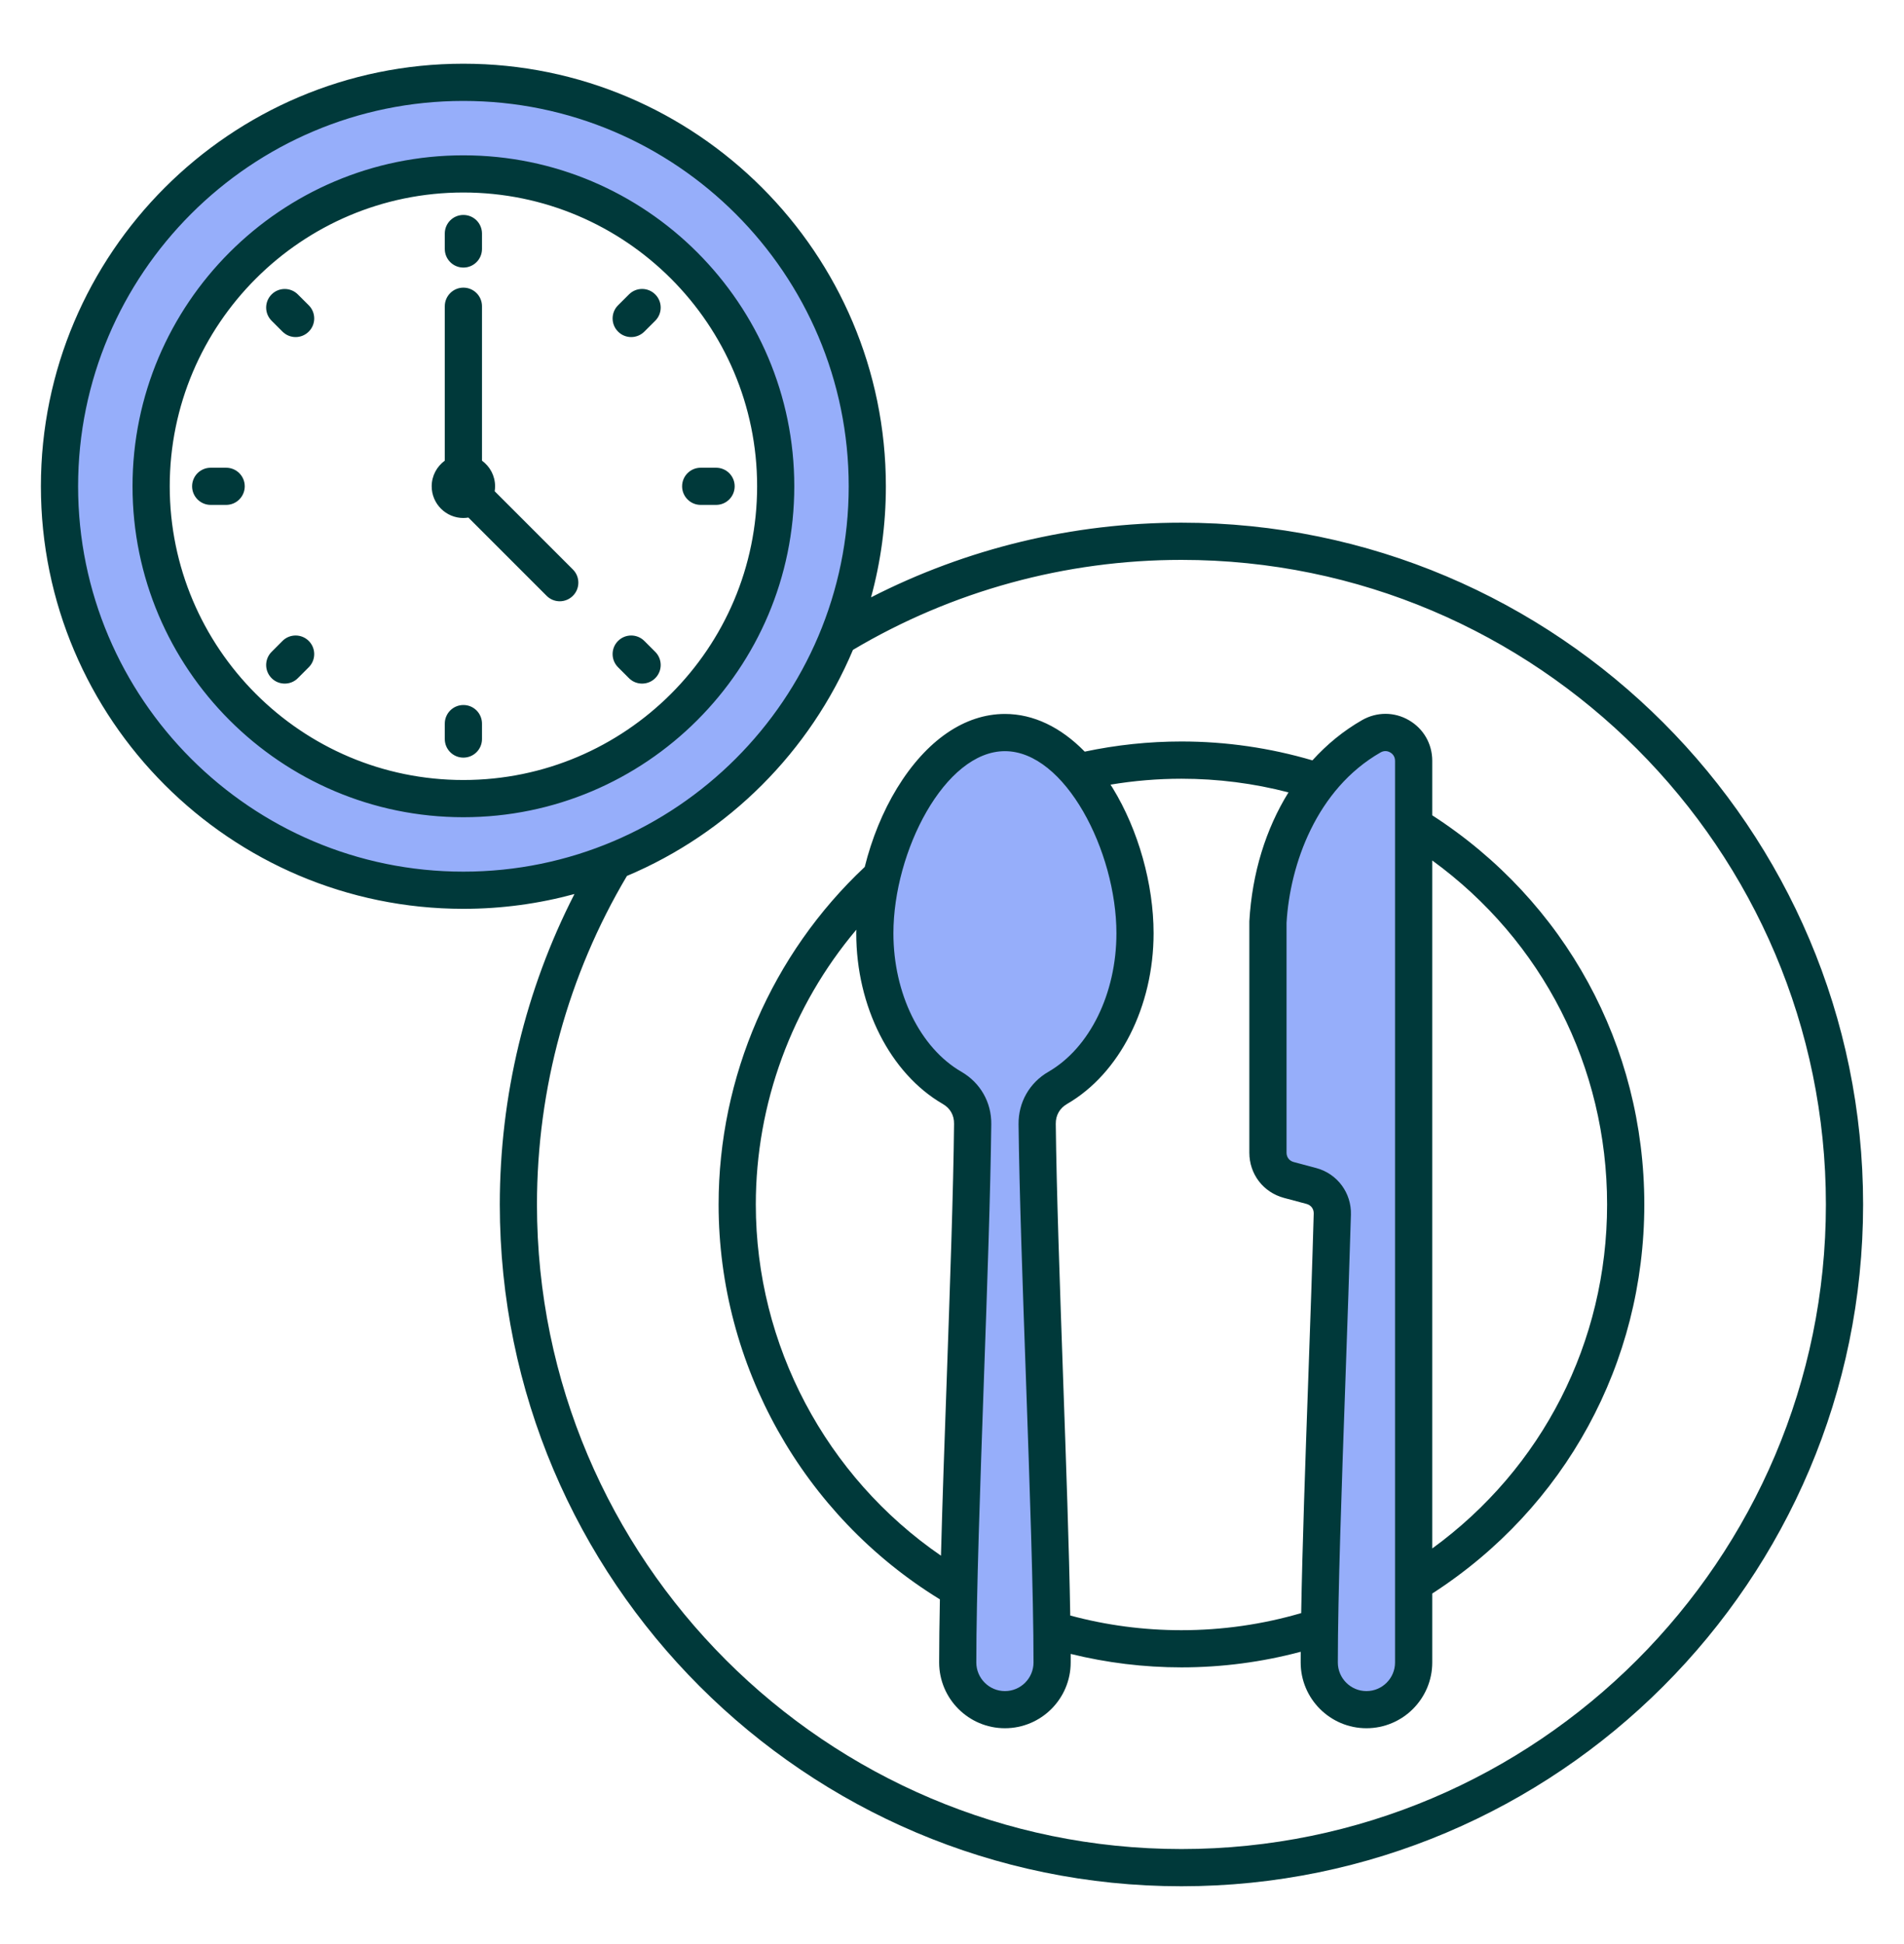
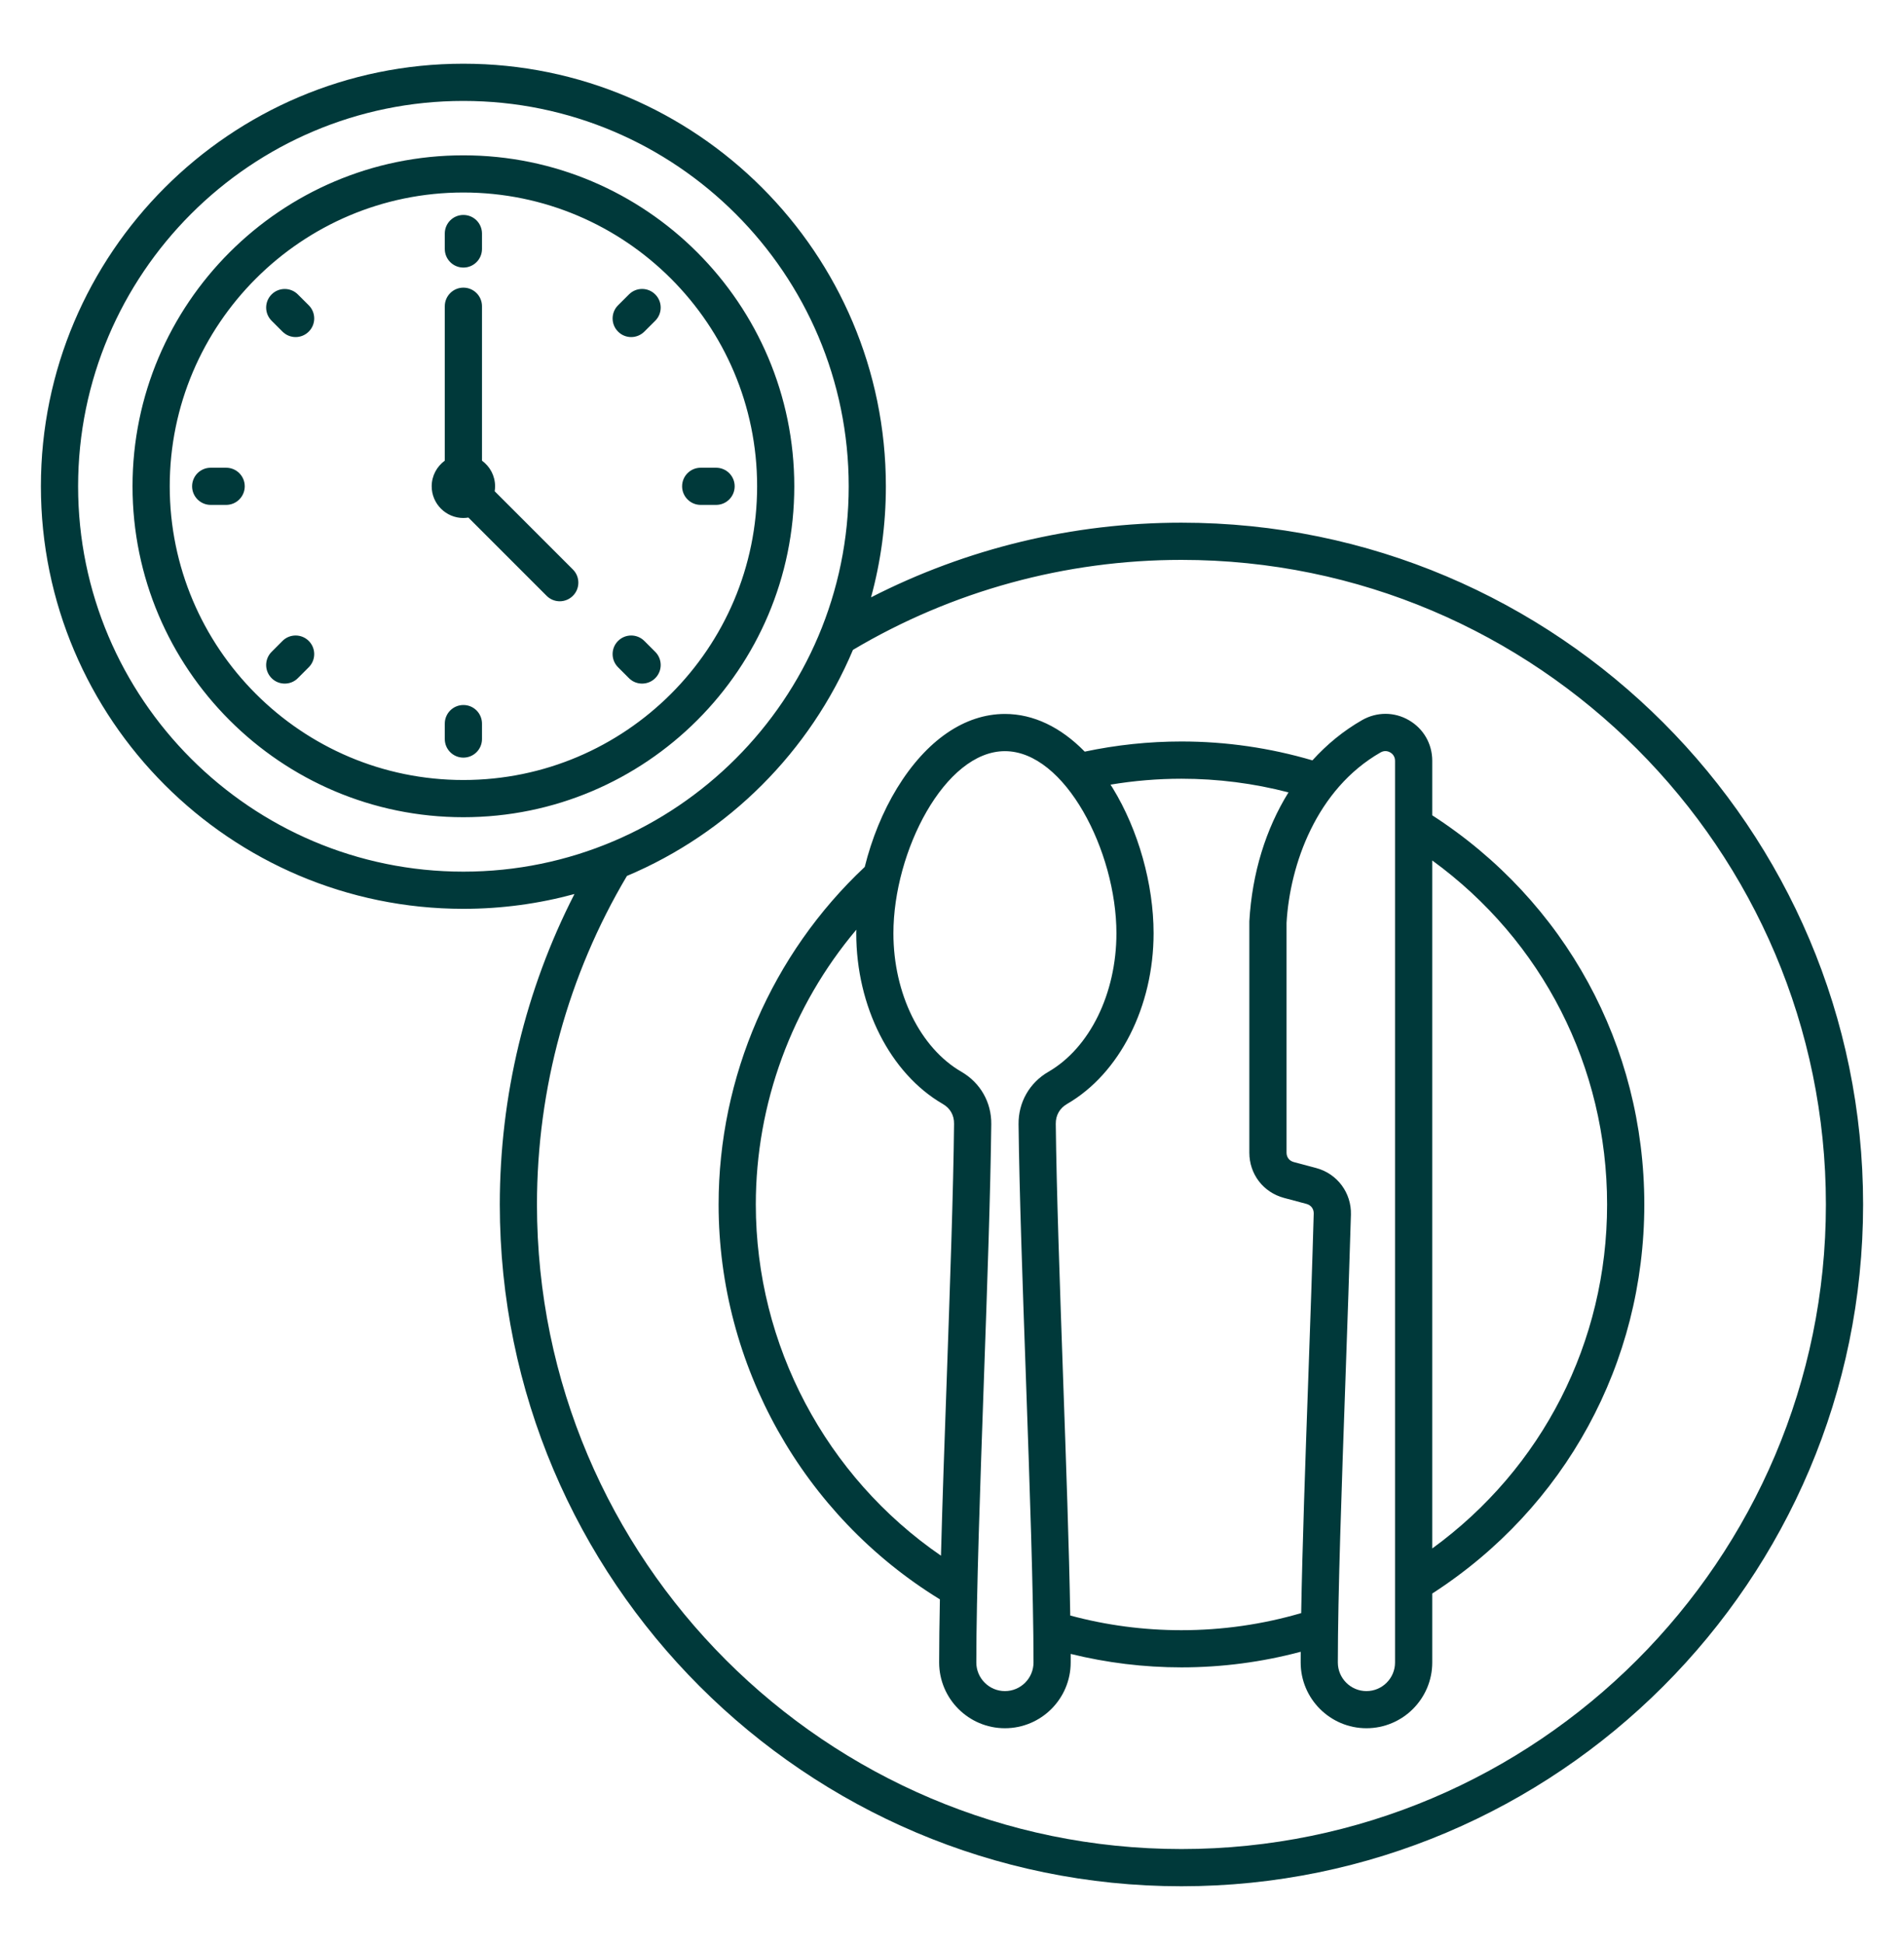
<svg xmlns="http://www.w3.org/2000/svg" width="48" height="49" viewBox="0 0 48 49" fill="none">
  <g id="break-time_14580955 1">
    <g id="Group">
-       <path id="Vector" fill-rule="evenodd" clip-rule="evenodd" d="M19.743 12.257C19.743 7.814 16.127 4.197 11.682 4.197C7.238 4.197 3.623 7.813 3.623 12.257C3.623 16.701 7.238 20.317 11.682 20.317C16.126 20.317 19.743 16.701 19.743 12.257ZM11.682 22.251C6.172 22.251 1.688 17.768 1.688 12.257C1.688 6.745 6.171 2.263 11.682 2.263C17.194 2.263 21.677 6.746 21.677 12.257C21.677 17.768 17.194 22.251 11.682 22.251ZM24.332 41.903C24.332 40.831 24.361 39.757 24.393 38.686C24.431 37.379 24.477 36.072 24.524 34.764C24.564 33.611 24.606 32.458 24.64 31.305C24.67 30.314 24.698 29.323 24.71 28.332C24.714 27.882 24.487 27.481 24.098 27.256C22.827 26.521 22.243 24.928 22.243 23.522C22.243 22.44 22.578 21.248 23.119 20.312C23.575 19.522 24.345 18.651 25.335 18.651C26.326 18.651 27.096 19.521 27.551 20.312C28.091 21.248 28.427 22.44 28.427 23.522C28.427 24.928 27.844 26.521 26.573 27.256C26.183 27.481 25.956 27.882 25.96 28.332C25.971 29.323 25.999 30.314 26.03 31.305C26.065 32.458 26.107 33.61 26.147 34.763C26.193 36.071 26.24 37.379 26.277 38.686C26.308 39.757 26.337 40.831 26.337 41.903C26.337 42.456 25.887 42.905 25.335 42.905C24.781 42.905 24.332 42.455 24.332 41.903ZM32.153 23.244C32.256 21.481 33.083 19.626 34.664 18.721C34.83 18.627 35.028 18.627 35.188 18.721C35.351 18.811 35.451 18.988 35.451 19.177V41.903C35.451 42.456 35.002 42.905 34.448 42.905C33.896 42.905 33.446 42.456 33.446 41.903C33.446 40.831 33.475 39.756 33.507 38.685C33.546 37.378 33.593 36.07 33.638 34.762C33.687 33.377 33.737 31.993 33.776 30.608C33.788 30.189 33.515 29.82 33.109 29.713L32.542 29.562C32.308 29.499 32.153 29.296 32.153 29.055V23.253V23.244Z" fill="#96AEFA" />
      <path id="Vector_2" fill-rule="evenodd" clip-rule="evenodd" d="M14.443 14.354C14.626 14.537 14.626 14.835 14.443 15.017C14.351 15.109 14.231 15.155 14.111 15.155C13.991 15.155 13.871 15.109 13.78 15.017L11.808 13.045C11.767 13.051 11.725 13.056 11.682 13.056C11.242 13.056 10.883 12.698 10.883 12.257C10.883 11.991 11.014 11.757 11.213 11.611V7.719C11.213 7.46 11.423 7.25 11.682 7.25C11.942 7.25 12.151 7.46 12.151 7.719V11.611C12.351 11.757 12.481 11.991 12.481 12.257C12.481 12.3 12.477 12.341 12.471 12.382L14.443 14.354ZM16.519 16.43C16.702 16.613 16.702 16.91 16.519 17.093C16.427 17.185 16.307 17.23 16.187 17.23C16.067 17.23 15.947 17.185 15.856 17.093L15.581 16.818C15.398 16.635 15.398 16.338 15.581 16.155C15.764 15.972 16.06 15.972 16.244 16.155L16.519 16.43ZM16.519 7.421C16.702 7.604 16.702 7.901 16.519 8.084L16.244 8.358C16.152 8.45 16.032 8.496 15.912 8.496C15.792 8.496 15.672 8.45 15.581 8.358C15.398 8.175 15.398 7.878 15.581 7.695L15.856 7.421C16.039 7.237 16.336 7.237 16.519 7.421ZM12.151 18.239V18.628C12.151 18.886 11.942 19.096 11.682 19.096C11.423 19.096 11.213 18.886 11.213 18.628V18.239C11.213 17.98 11.423 17.77 11.682 17.77C11.942 17.769 12.151 17.98 12.151 18.239ZM7.784 16.155C7.967 16.338 7.967 16.635 7.784 16.818L7.509 17.093C7.418 17.185 7.298 17.23 7.178 17.23C7.059 17.23 6.938 17.185 6.847 17.093C6.664 16.91 6.664 16.613 6.847 16.43L7.121 16.155C7.304 15.972 7.601 15.972 7.784 16.155ZM7.784 7.695C7.967 7.878 7.967 8.175 7.784 8.358C7.692 8.45 7.572 8.496 7.453 8.496C7.333 8.496 7.213 8.45 7.121 8.358L6.847 8.084C6.664 7.901 6.664 7.604 6.847 7.421C7.029 7.238 7.327 7.238 7.509 7.421L7.784 7.695ZM6.17 12.257C6.17 12.516 5.96 12.726 5.701 12.726H5.312C5.053 12.726 4.843 12.516 4.843 12.257C4.843 11.998 5.053 11.789 5.312 11.789H5.701C5.96 11.789 6.17 11.998 6.17 12.257ZM11.213 6.275V5.887C11.213 5.627 11.423 5.418 11.682 5.418C11.942 5.418 12.151 5.627 12.151 5.887V6.275C12.151 6.534 11.942 6.744 11.682 6.744C11.423 6.744 11.213 6.534 11.213 6.275ZM18.521 12.257C18.521 12.516 18.312 12.726 18.052 12.726H17.664C17.406 12.726 17.196 12.516 17.196 12.257C17.196 11.998 17.406 11.789 17.664 11.789H18.052C18.312 11.789 18.521 11.998 18.521 12.257ZM11.682 19.66C15.765 19.66 19.087 16.338 19.087 12.256C19.087 8.174 15.765 4.852 11.682 4.852C7.6 4.852 4.279 8.174 4.279 12.256C4.279 16.338 7.6 19.66 11.682 19.66ZM11.682 3.915C7.083 3.915 3.341 7.658 3.341 12.257C3.341 16.857 7.083 20.598 11.682 20.598C16.282 20.598 20.024 16.857 20.024 12.257C20.024 7.658 16.282 3.915 11.682 3.915ZM36.107 39.029V21.688C38.882 23.707 40.515 26.888 40.515 30.359C40.515 33.829 38.882 37.011 36.107 39.029ZM35.169 41.903C35.169 42.3 34.846 42.624 34.448 42.624C34.051 42.624 33.727 42.3 33.727 41.903C33.727 40.189 33.825 37.435 33.919 34.771C33.968 33.359 34.02 31.899 34.057 30.615C34.072 30.065 33.712 29.582 33.181 29.44L32.615 29.289C32.503 29.259 32.434 29.168 32.434 29.053V23.26C32.519 21.788 33.187 19.891 34.804 18.965C34.915 18.901 35.012 18.944 35.048 18.965C35.085 18.986 35.169 19.049 35.169 19.177V41.903ZM29.784 41.089C30.813 41.089 31.826 40.944 32.803 40.658C32.832 38.991 32.907 36.837 32.982 34.738C33.032 33.328 33.083 31.869 33.119 30.588C33.122 30.471 33.052 30.376 32.938 30.345L32.372 30.194C31.848 30.054 31.496 29.595 31.496 29.053V23.247C31.496 23.238 31.496 23.229 31.496 23.22C31.565 22.005 31.913 20.889 32.483 19.972C31.606 19.744 30.701 19.628 29.784 19.628C29.183 19.628 28.584 19.679 27.996 19.777C28.015 19.807 28.034 19.836 28.053 19.866C28.698 20.92 29.082 22.287 29.082 23.523C29.082 25.37 28.226 27.059 26.901 27.825C26.715 27.933 26.614 28.11 26.616 28.325C26.634 30.005 26.72 32.413 26.801 34.74C26.876 36.864 26.953 39.044 26.981 40.719C27.892 40.965 28.832 41.089 29.784 41.089ZM25.865 34.773C25.958 37.437 26.055 40.19 26.055 41.903C26.055 42.3 25.732 42.624 25.334 42.624C24.937 42.624 24.613 42.3 24.613 41.903C24.613 40.19 24.711 37.437 24.804 34.774C24.887 32.44 24.971 30.027 24.99 28.335C24.997 27.784 24.714 27.29 24.237 27.014C23.197 26.412 22.523 25.041 22.523 23.523C22.523 21.457 23.821 18.933 25.334 18.933C26.848 18.933 28.145 21.457 28.145 23.523C28.145 25.041 27.473 26.412 26.431 27.014C25.954 27.29 25.672 27.784 25.678 28.335C25.697 30.027 25.782 32.44 25.865 34.773ZM19.054 30.358C19.054 33.9 20.824 37.221 23.722 39.211C23.758 37.832 23.813 36.271 23.868 34.739C23.949 32.411 24.035 30.004 24.052 28.324C24.055 28.11 23.954 27.932 23.767 27.825C22.443 27.058 21.586 25.369 21.586 23.522C21.586 23.492 21.588 23.462 21.588 23.433C19.964 25.36 19.054 27.817 19.054 30.358ZM36.107 20.55C39.459 22.713 41.453 26.358 41.453 30.358C41.453 34.357 39.459 38.003 36.107 40.165V41.902C36.107 42.817 35.363 43.56 34.448 43.56C33.534 43.56 32.79 42.817 32.79 41.902C32.79 41.815 32.791 41.725 32.791 41.633C31.814 41.893 30.805 42.026 29.784 42.026C28.838 42.026 27.902 41.911 26.992 41.687V41.902C26.992 42.817 26.249 43.56 25.334 43.56C24.42 43.56 23.676 42.817 23.676 41.902C23.676 41.439 23.683 40.901 23.695 40.312C20.247 38.197 18.116 34.41 18.116 30.358C18.116 27.142 19.457 24.05 21.8 21.851C21.976 21.142 22.255 20.455 22.615 19.865C23.353 18.66 24.319 17.995 25.334 17.995C26.051 17.995 26.742 18.327 27.346 18.945C28.144 18.776 28.962 18.689 29.784 18.689C30.909 18.689 32.018 18.851 33.086 19.165C33.452 18.761 33.871 18.418 34.339 18.15C34.71 17.939 35.151 17.939 35.519 18.153C35.888 18.367 36.107 18.75 36.107 19.176V20.55ZM29.784 46.605C38.743 46.605 46.031 39.317 46.031 30.359C46.031 21.4 38.743 14.112 29.784 14.112C26.861 14.112 24.002 14.896 21.503 16.38C20.423 18.943 18.368 20.998 15.805 22.078C14.322 24.576 13.537 27.435 13.537 30.359C13.537 39.316 20.826 46.605 29.784 46.605ZM1.969 12.257C1.969 17.613 6.326 21.97 11.682 21.97C17.038 21.97 21.396 17.613 21.396 12.257C21.396 6.9 17.038 2.544 11.682 2.544C6.326 2.544 1.969 6.9 1.969 12.257ZM29.784 13.174C27.052 13.174 24.37 13.822 21.959 15.056C22.203 14.164 22.333 13.226 22.333 12.257C22.333 6.384 17.556 1.606 11.682 1.606C5.81 1.606 1.031 6.384 1.031 12.257C1.031 18.13 5.81 22.907 11.682 22.907C12.651 22.907 13.589 22.777 14.482 22.534C13.248 24.945 12.6 27.626 12.6 30.359C12.6 39.834 20.309 47.543 29.784 47.543C39.26 47.543 46.969 39.834 46.969 30.359C46.969 20.883 39.26 13.174 29.784 13.174Z" fill="#00393A" />
    </g>
  </g>
</svg>